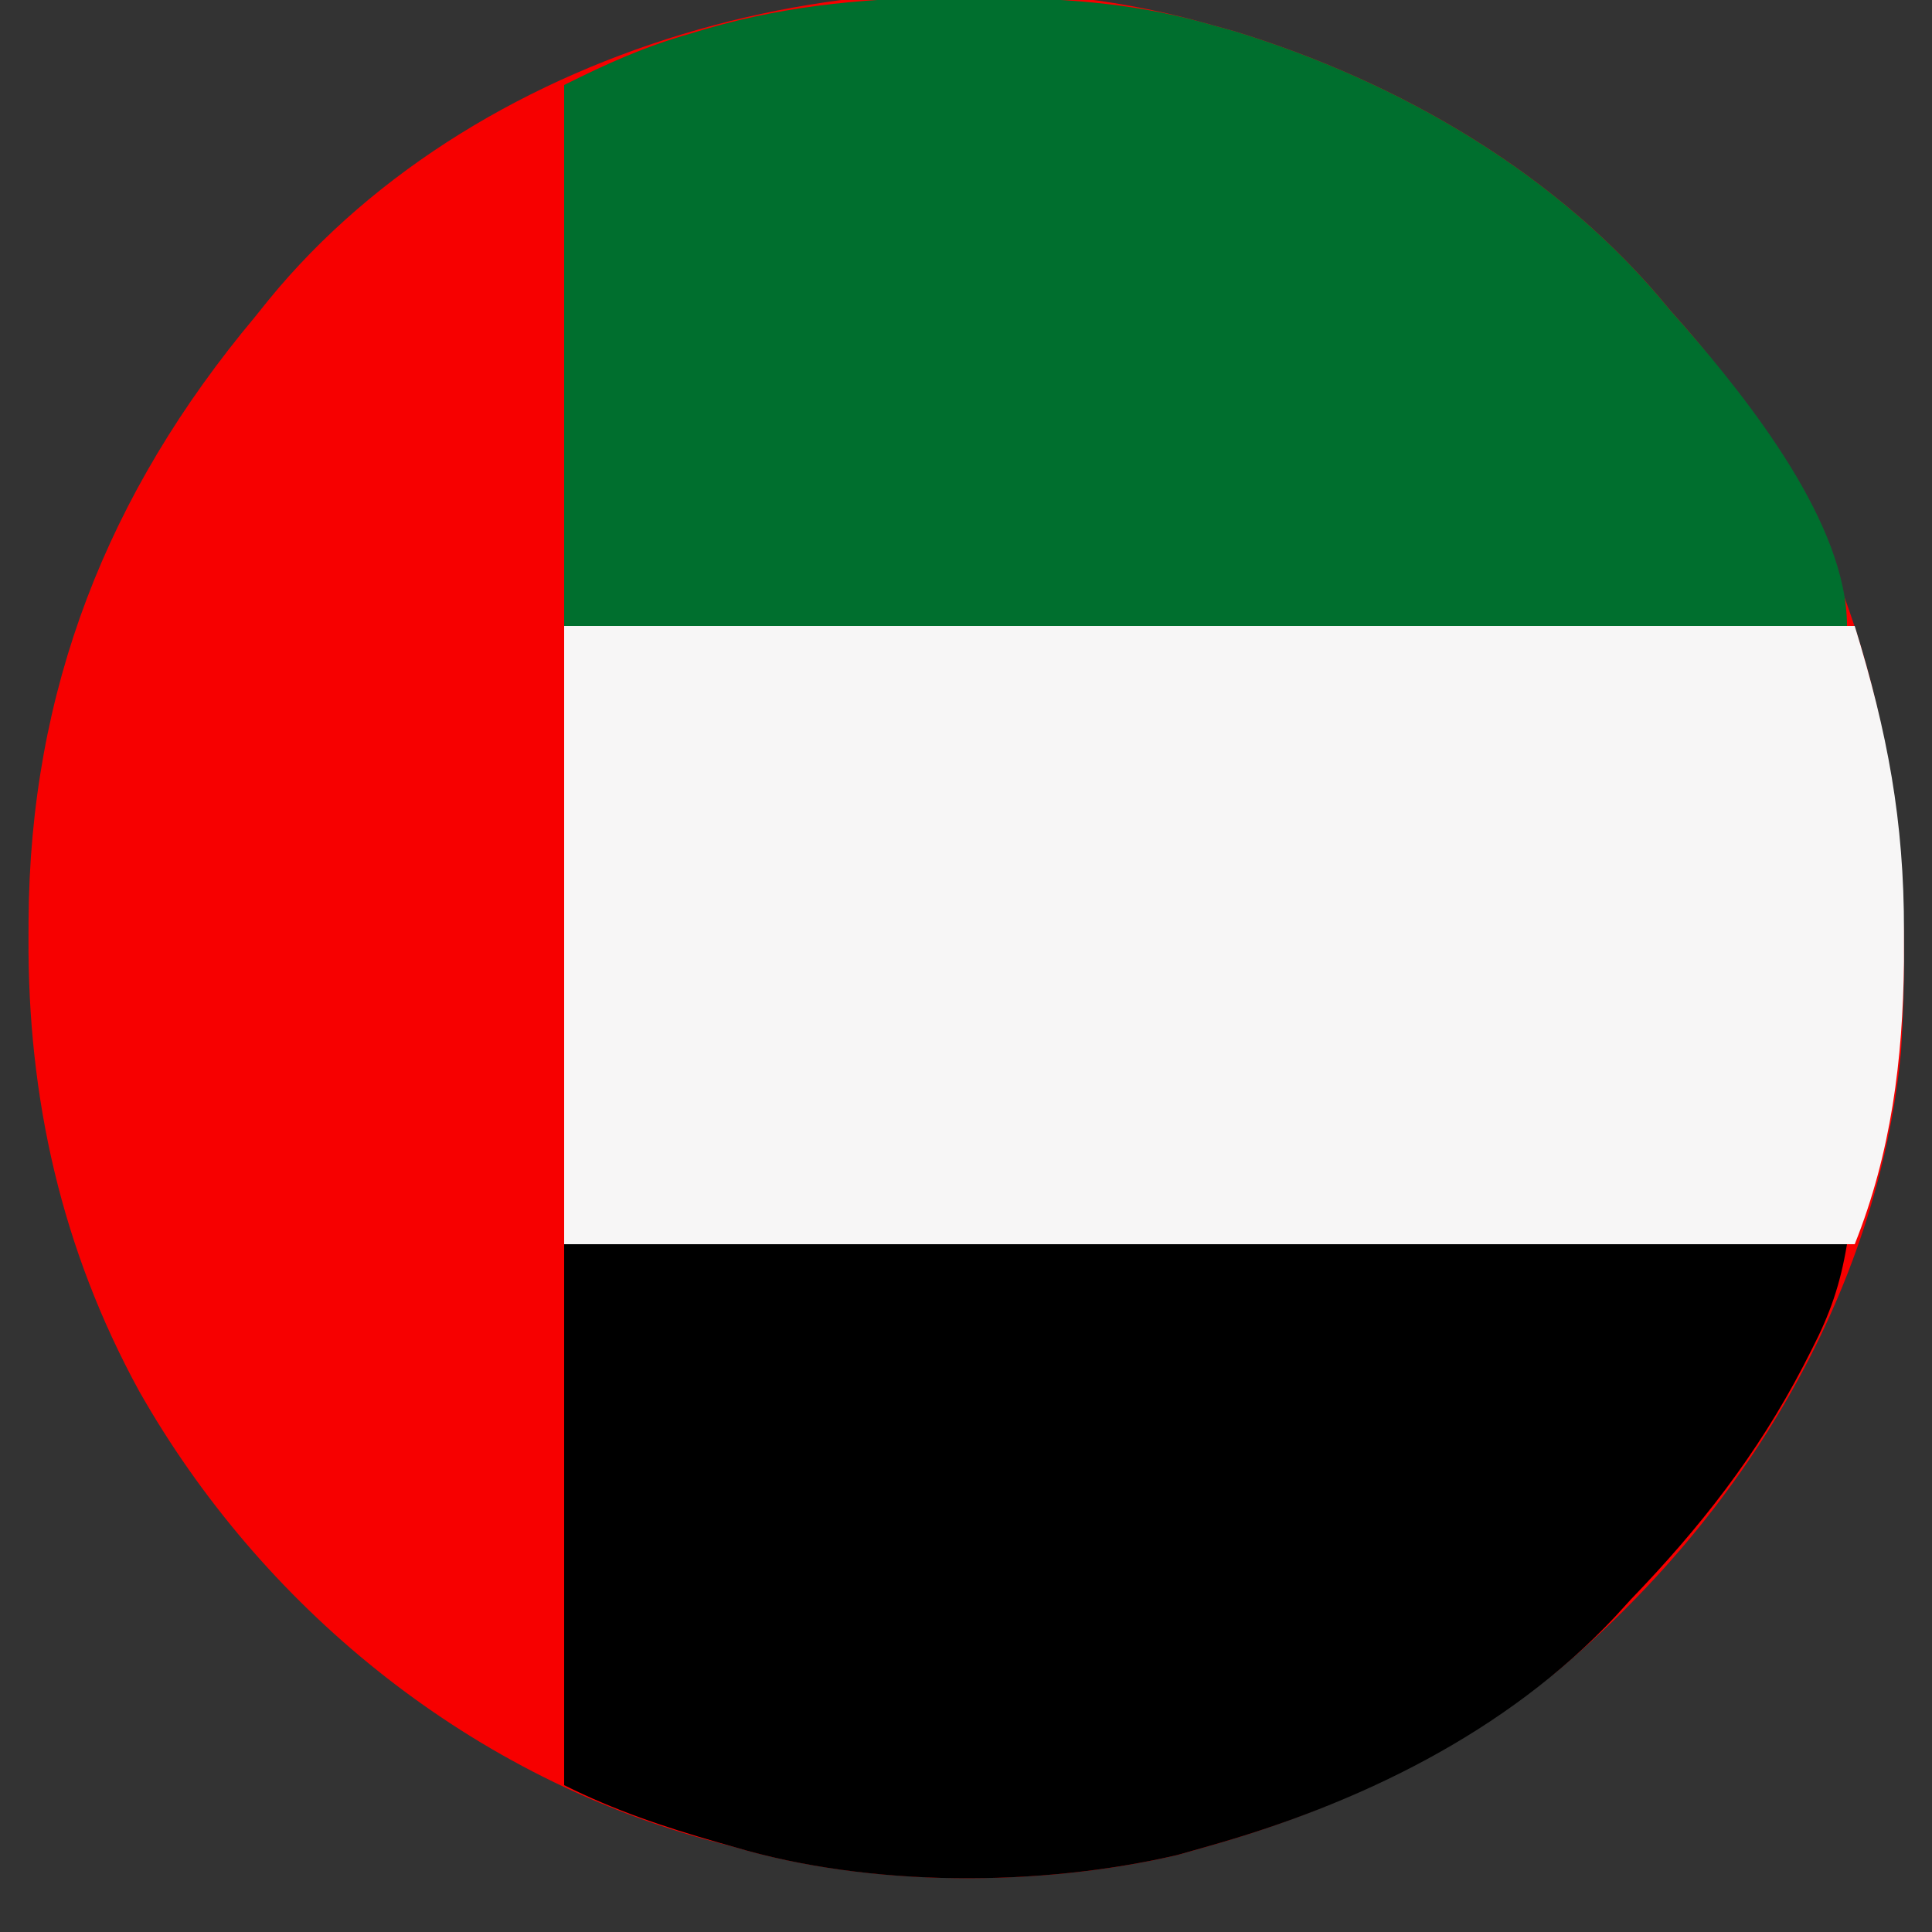
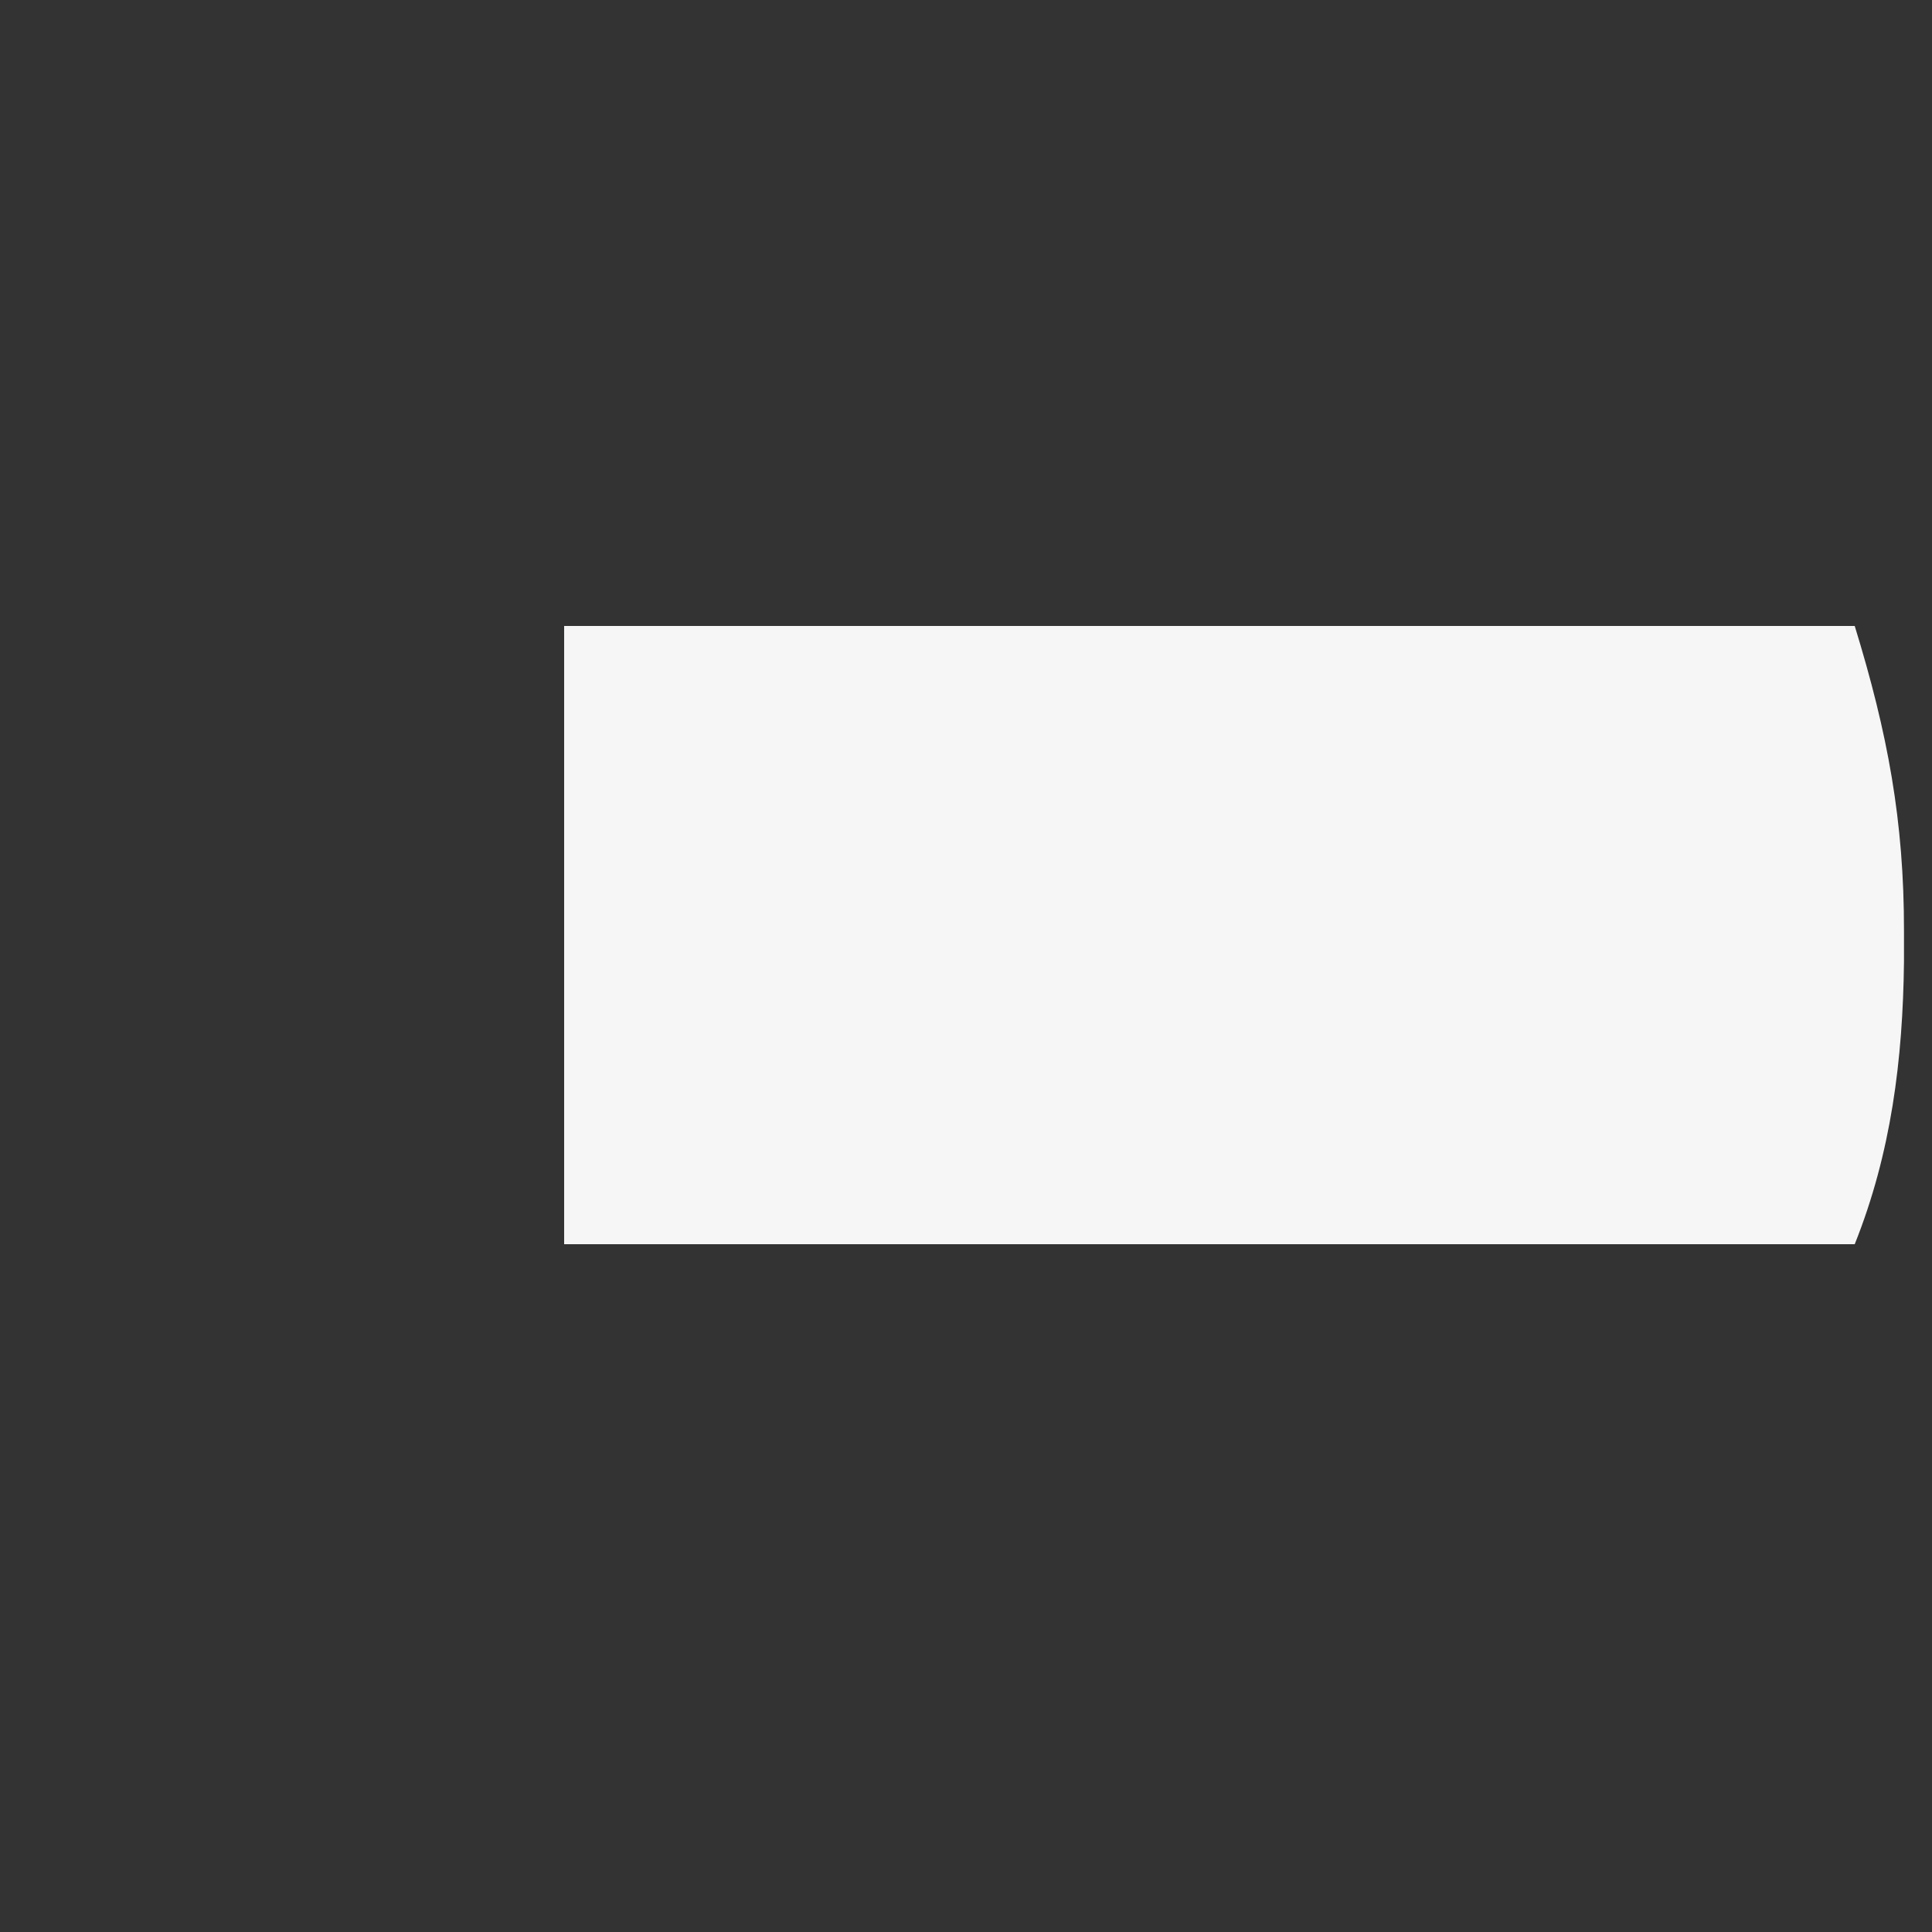
<svg xmlns="http://www.w3.org/2000/svg" width="250" height="250">
  <rect width="100%" height="100%" fill="#333333" stroke="none" />
-   <path d="M0 0 C1.228 0.34 2.457 0.681 3.723 1.031 C25.073 7.567 45.835 19.573 60 37 C60.684 37.775 61.369 38.549 62.074 39.348 C85.216 66.124 92.18 98.311 90 133 C87.021 164.497 69.355 193.421 45.292 213.42 C31.637 224.169 16.689 231.329 0 236 C-1.203 236.342 -2.405 236.683 -3.645 237.035 C-21.503 241.195 -43.398 241.191 -61 236 C-62.293 235.656 -63.586 235.312 -64.879 234.969 C-95.786 226.386 -122.225 204.83 -138 177 C-148.018 158.668 -152.429 139.126 -152.312 118.312 C-152.31 117.602 -152.308 116.891 -152.305 116.159 C-152.143 86.273 -142.076 60.779 -123 38 C-122.421 37.279 -121.842 36.559 -121.246 35.816 C-93.563 1.948 -41.305 -11.627 0 0 Z " fill="#F70000" transform="translate(156,3)" />
  <path d="M0 0 C55.11 0 110.22 0 167 0 C171.263 13.854 173.392 25.229 173.375 39.5 C173.375 40.807 173.375 42.114 173.375 43.461 C173.227 56.119 171.723 68.191 167 80 C111.89 80 56.78 80 0 80 C0 53.6 0 27.2 0 0 Z " fill="#F7F6F6" transform="translate(73,81)" />
-   <path d="M0 0 C0.66 0.002 1.319 0.004 1.999 0.006 C12.118 0.053 21.491 0.565 31.25 3.312 C32.478 3.653 33.707 3.993 34.973 4.344 C56.323 10.879 77.085 22.886 91.25 40.312 C91.934 41.087 92.619 41.862 93.324 42.66 C101.627 52.267 114.25 68.089 114.25 81.312 C59.47 81.312 4.69 81.312 -51.75 81.312 C-51.75 58.212 -51.75 35.112 -51.75 11.312 C-46.2 8.538 -41.355 6.351 -35.5 4.688 C-34.826 4.484 -34.152 4.28 -33.457 4.07 C-22.376 0.851 -11.508 -0.05 0 0 Z " fill="#006F2E" transform="translate(124.75,-0.312)" />
-   <path d="M0 0 C54.78 0 109.56 0 166 0 C165.124 5.255 163.815 9 161.438 13.625 C161.079 14.327 160.72 15.029 160.351 15.753 C154.357 27.271 146.957 36.713 138 46 C137.344 46.719 136.688 47.439 136.012 48.18 C121.861 63.27 102.641 72.502 83 78 C81.797 78.342 80.595 78.683 79.355 79.035 C61.523 83.189 39.571 83.224 22 78 C21.323 77.807 20.646 77.614 19.948 77.416 C12.966 75.42 6.536 73.268 0 70 C0 46.9 0 23.8 0 0 Z " fill="#000000" transform="translate(73,161)" />
</svg>